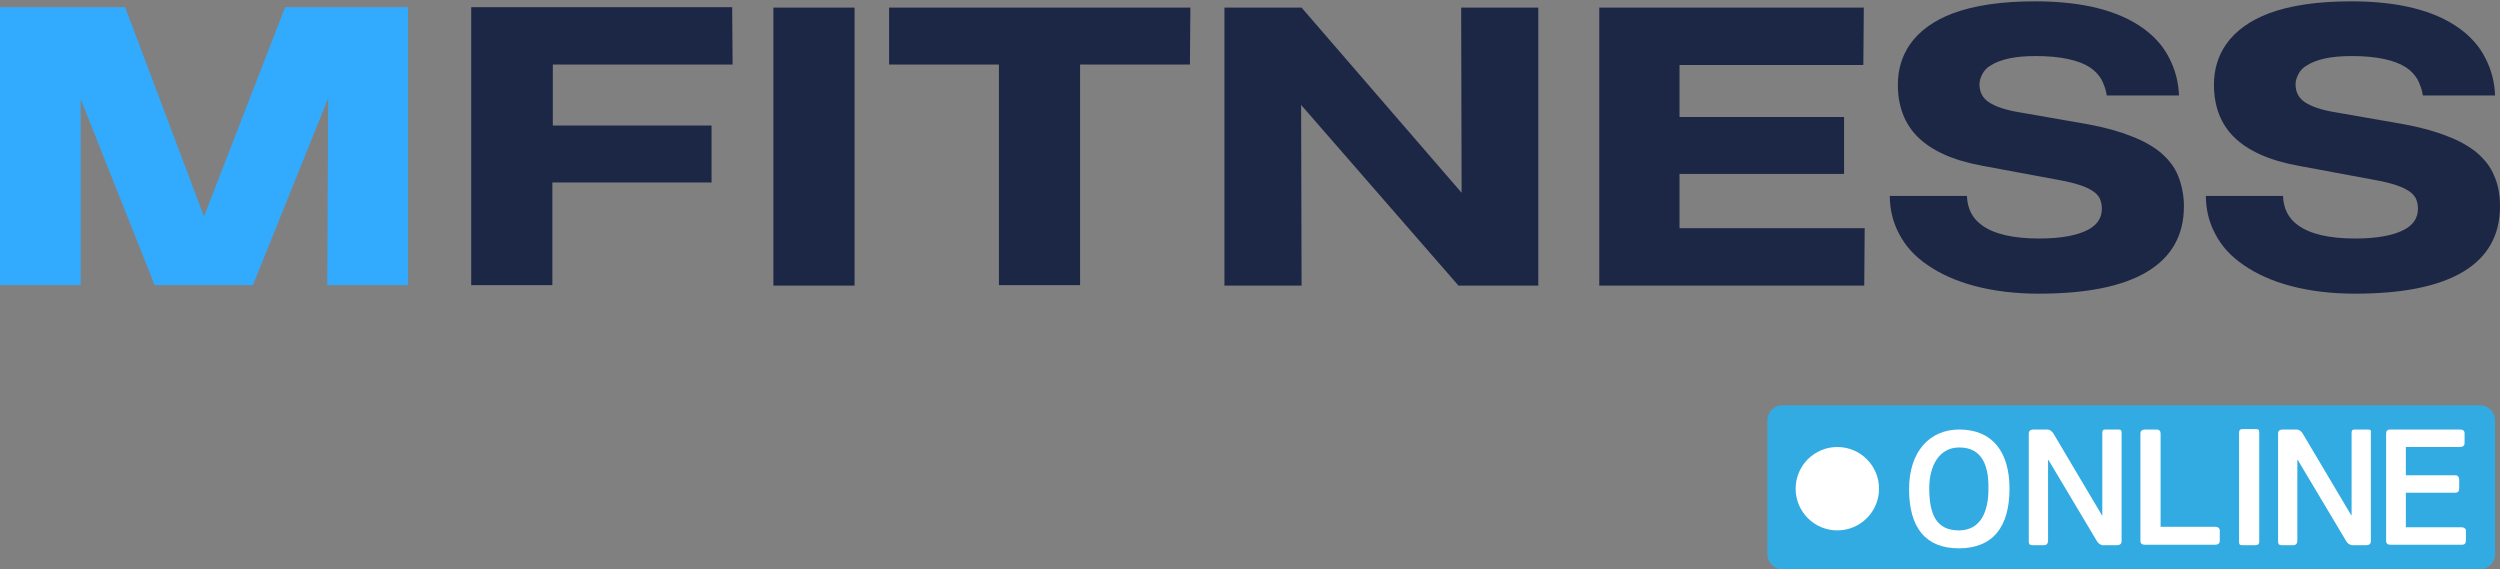
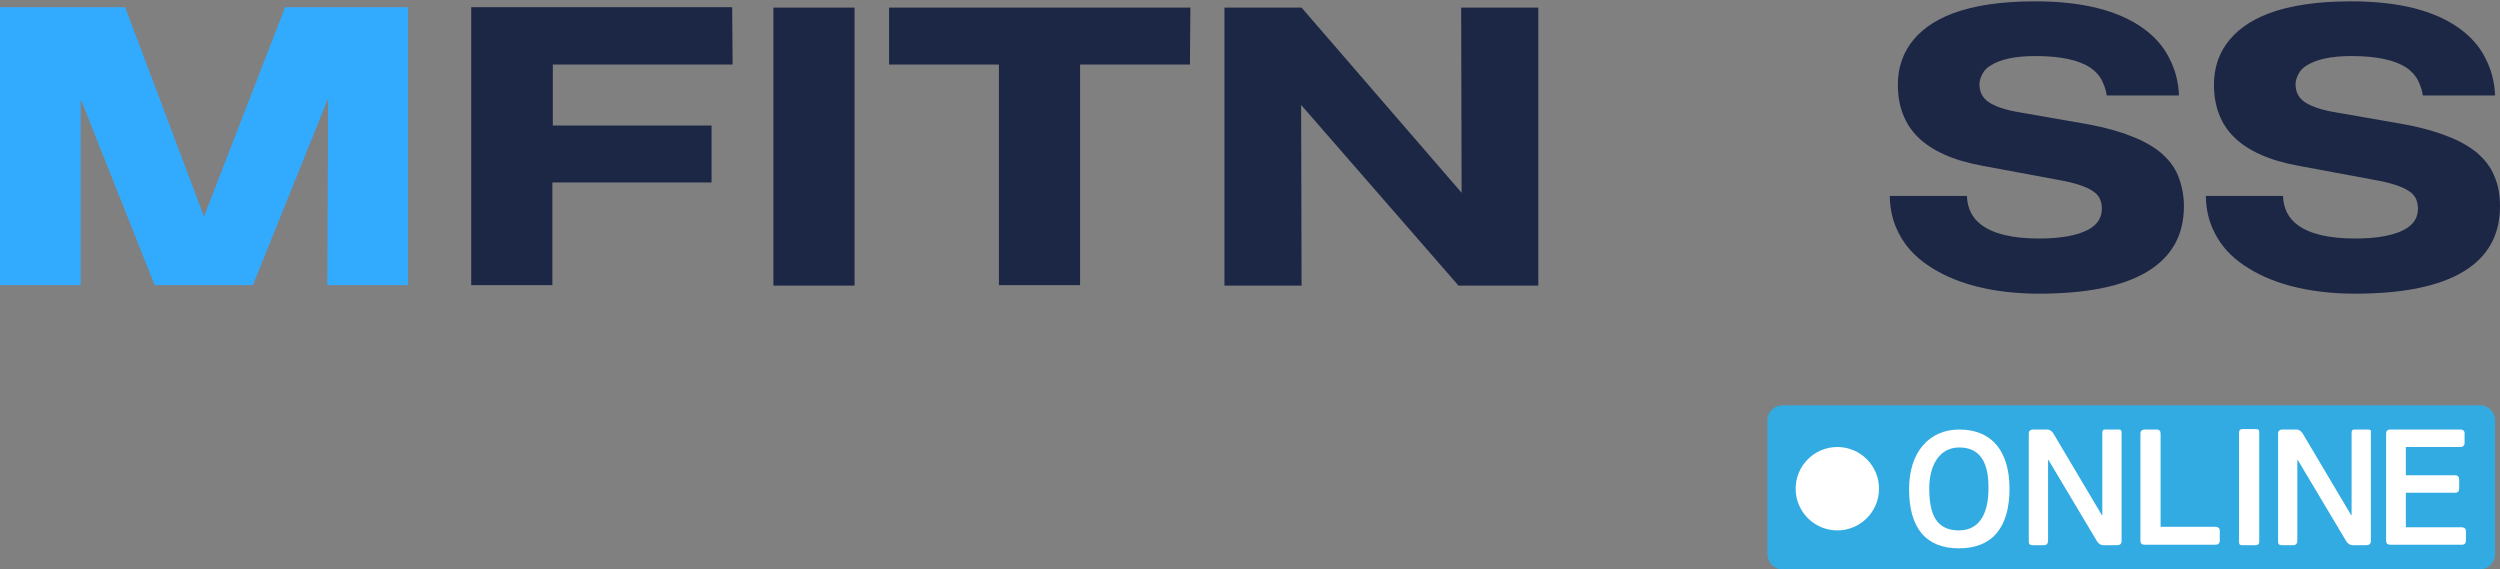
<svg xmlns="http://www.w3.org/2000/svg" version="1.1" id="Слой_1" x="0px" y="0px" viewBox="0 0 557.6 127" style="enable-background:new 0 0 557.6 127;" xml:space="preserve">
  <rect x="0" y="0" width="557.6" height="127" fill="#808080" stroke="none" />
  <style type="text/css">
	.st0{display:none;}
	.st1{display:inline;fill:#1C2645;}
	.st2{fill:#32ABFF;}
	.st3{fill:#1C2645;}
	.st4{fill:#32ABE2;}
	.st5{fill:#FFFFFF;}
</style>
  <g id="Слой_2_00000147207807784286736380000012740285070288548277_">
    <g>
      <g class="st0">
        <path class="st1" d="M507.6,112.1h-12.4v-7.7h11c0.6,0,0.9-0.3,0.9-1v-1.9c0-0.6-0.3-1-0.9-1h-11v-6.3h12.1c0.6,0,1-0.3,1-0.9     v-2.1c0-0.6-0.3-0.9-1-0.9h-15.6c-0.6,0-0.9,0.3-0.9,0.9v23.9c0,0.6,0.3,0.9,1,0.9h15.9c0.6,0,0.9-0.3,0.9-1v-2.1     C508.5,112.4,508.2,112.1,507.6,112.1z" />
        <path class="st1" d="M236,111.7v-6.9v-4h3.5c0.6,0,1.1,0.5,1.1,1.1v2.7v8.6c0,0.6-0.1,1-0.7,1.3c-2.8,1.7-6.9,1.9-8.5,1.9     c-7.5,0-11.3-4.4-11.3-13c0-8.1,4.2-13.5,11.6-13.5c2.2,0,4.8,0.3,7.2,1.5c0.4,0.2,0.6,0.4,0.2,1.1l-1,2.3     c-0.3,0.5-0.3,0.6-0.9,0.4c-1.6-0.6-3.5-1-5.4-1c-5.1,0-7,4.3-7,9.3s1.4,8.9,7.1,8.9C232.6,112.4,234.4,112.3,236,111.7z" />
        <path class="st1" d="M272.7,111c0.7-0.3,0.9,0,1,0.4l1,2.1c0.3,0.7,0.2,0.8-0.2,1.1c-2.5,1.5-5.5,1.8-8.1,1.8     c-7.5,0-11.3-4.3-11.3-13c0-8.1,4.7-13.5,11.6-13.5c2.2,0,4.6,0.3,6.9,1.5c0.4,0.2,0.6,0.4,0.3,1.1l-1,2.1     c-0.2,0.5-0.3,0.7-0.8,0.4c-1.6-0.6-3.3-1-5.1-1c-4.9,0-7.1,4.5-7.1,9.4s1.7,8.8,7.3,8.8C269.2,112.3,271.1,111.7,272.7,111z" />
        <path class="st1" d="M344.7,108.3c0,4.6-3.8,7.8-8.6,7.8h-9.7c-1,0-1.3-0.4-1.3-1.3V91.7c0-0.9,0.4-1.4,1.4-1.4h9.2     c4.6,0,7.9,1.9,7.9,6.4c0,2.2-1.2,4.1-2.9,5v0.3C343.4,103,344.7,105.7,344.7,108.3z M335.5,100.3c1.4,0,3.4-0.6,3.4-3.2     c0-1.8-1.2-2.9-3.2-2.9h-6.2v6h6V100.3z M335.6,104h-6.1v8h6.1c3.5,0,4.4-2.3,4.4-4C340,105.6,338.5,104,335.6,104z" />
        <path class="st1" d="M357.3,89.9c2.6,0,5.8,0.6,8.1,1.5c0.4,0.3,0.5,0.4,0.3,0.8l-0.9,2.5c-0.2,0.6-0.3,0.5-0.7,0.4     c-2.5-0.8-4.9-1.2-6.9-1.2c-2.5,0-3.6,1.2-3.6,2.6c0,1.8,1.7,2.8,5.6,4.3c4.2,1.8,7.9,3.4,7.9,8.1c0,5.1-4,7.5-9.2,7.5     c-3.1,0-6.7-0.5-9.6-2.1c-0.3-0.1-0.4-0.4-0.2-0.9l1.1-2.5c0.2-0.4,0.4-0.5,0.8-0.3c2.4,1,5,1.7,7.3,1.7c3.7,0,5.1-1.4,5.1-3.3     c0-2.1-1.5-3-5.1-4.4c-5.3-2.1-8.4-3.9-8.4-7.8C349,92.8,351.7,89.9,357.3,89.9z" />
        <path class="st1" d="M450.3,116h-2.8c-0.6,0-0.8-0.1-0.8-0.8V90.9c0-0.6,0.3-0.8,0.8-0.8h2.8c0.7,0,0.9,0.1,0.9,0.8v24.3     C451.2,115.8,451,116,450.3,116z" />
        <path class="st1" d="M474,111c0.7-0.3,0.9,0,1,0.4l1,2.1c0.3,0.7,0.2,0.8-0.2,1.1c-2.5,1.5-5.5,1.8-8.1,1.8     c-7.5,0-11.3-4.3-11.3-13c0-8.1,4.7-13.5,11.6-13.5c2.2,0,4.6,0.3,6.9,1.5c0.4,0.2,0.6,0.4,0.3,1.1l-1,2.1     c-0.2,0.5-0.3,0.7-0.8,0.4c-1.6-0.6-3.3-1-5.1-1c-4.9,0-7.1,4.5-7.1,9.4s1.7,8.8,7.3,8.8C470.5,112.3,472.3,111.7,474,111z" />
        <path class="st1" d="M555.9,94.1h-7v21.1c0,0.7-0.1,0.8-0.8,0.8h-2.9c-0.6,0-0.8-0.1-0.8-0.8V94.1h-6.8c-0.6,0-0.6-0.2-0.6-0.7     v-2.5c0-0.6,0.1-0.7,0.6-0.7h18.3c0.6,0,0.7,0.1,0.7,0.7v2.5C556.5,93.9,556.4,94.1,555.9,94.1z" />
-         <path class="st1" d="M236,100.8v4h-5.9c-0.3,0-0.6-0.3-0.6-0.6v-2.7c0-0.3,0.3-0.6,0.6-0.6L236,100.8L236,100.8z" />
        <path class="st1" d="M170.5,101.7l8.2-10.2c0.3-0.3,0.3-1.2-0.5-1.2h-3.1c-0.5,0-0.9,0.2-1.3,0.6l-6.9,8.7h-3v-8.5     c0-0.6-0.3-0.9-0.9-0.9h-2.6c-0.6,0-1,0.3-1,0.9V115c0,0.6,0.3,0.9,1,0.9h2.6c0.6,0,0.9-0.3,0.9-0.9v-11h3l7.3,11.2     c0.4,0.4,0.9,0.7,1.3,0.7h3.2c0.5,0,0.7-0.2,0.7-0.5c0.1-0.2,0.1-0.5-0.2-0.8L170.5,101.7z" />
-         <path class="st1" d="M319.1,90.2h-2.6c-0.6,0-0.9,0.3-0.9,0.9v15c0,2-0.5,3.5-1.3,4.6c-0.9,1.1-2.4,1.6-4.5,1.6s-3.6-0.5-4.4-1.6     c-0.9-1.1-1.3-2.6-1.3-4.6v-15c0-0.6-0.3-0.9-1-0.9h-2.6c-0.6,0-0.9,0.3-0.9,0.9v15.3c0,3.2,0.9,5.7,2.5,7.4     c1.7,1.7,4.3,2.6,7.7,2.6c3.4,0,6-0.9,7.7-2.6s2.5-3.3,2.5-6.5V91.1C320,90.6,319.7,90.2,319.1,90.2z" />
-         <path class="st1" d="M398.1,112.1h-12.4v-7.7h11c0.6,0,0.9-0.3,0.9-1v-1.9c0-0.6-0.3-1-0.9-1h-11v-6.3h12.1c0.6,0,1-0.3,1-0.9     v-2.1c0-0.6-0.3-0.9-1-0.9h-15.6c-0.6,0-0.9,0.3-0.9,0.9v23.9c0,0.6,0.3,0.9,1,0.9h15.9c0.6,0,0.9-0.3,0.9-1v-2.1     C399.1,112.4,398.7,112.1,398.1,112.1z" />
        <path class="st1" d="M420,90.2h-15.8c-0.6,0-1,0.3-1,0.9V115c0,0.6,0.3,0.9,1,0.9h2.5c0.6,0,1-0.3,1-0.9v-10.2h10.9     c0.6,0,0.9-0.3,0.9-0.9v-2c0-0.6-0.3-1-0.9-1h-10.9v-6.7H420c0.6,0,0.9-0.3,0.9-0.9v-2.1C420.9,90.6,420.6,90.2,420,90.2z" />
-         <path class="st1" d="M187.7,116h-2.8c-0.6,0-0.8-0.1-0.8-0.8V90.9c0-0.6,0.3-0.8,0.8-0.8h2.8c0.7,0,0.9,0.1,0.9,0.8v24.3     C188.6,116,188.4,116,187.7,116z" />
+         <path class="st1" d="M187.7,116h-2.8c-0.6,0-0.8-0.1-0.8-0.8V90.9c0-0.6,0.3-0.8,0.8-0.8h2.8c0.7,0,0.9,0.1,0.9,0.8C188.6,116,188.4,116,187.7,116z" />
        <path class="st1" d="M441.5,90.2h-15.8c-0.6,0-1,0.3-1,0.9V115c0,0.6,0.3,0.9,1,0.9h2.5c0.6,0,1-0.3,1-0.9v-10.2h10.9     c0.6,0,0.9-0.3,0.9-0.9v-2c0-0.6-0.3-1-0.9-1h-10.9v-6.7h12.3c0.6,0,0.9-0.3,0.9-0.9v-2.1C442.4,90.6,442.1,90.2,441.5,90.2z" />
        <path class="st1" d="M129.5,90.3h-3.6c-0.6,0-0.8,0.4-1.1,0.9l-4.6,11.5l-2.3,5.7h-0.1l-2.3-5.7l-4.7-11.5     c-0.3-0.5-0.5-0.9-1.1-0.9h-3.6c-0.6,0-1,0.3-1,0.9v24.1c0,0.7,0.3,0.8,0.8,0.8h2.6c0.6,0,0.8-0.1,0.8-0.8V98.8h0.2l2,4.9     l3.5,8.5c0.2,0.6,0.5,0.9,1.2,0.9h2.9c0.6,0,0.9-0.4,1.1-0.8l3.7-8.9l1.9-5h0.2v17c0,0.7,0.3,0.8,0.8,0.8h2.6     c0.6,0,0.8-0.1,0.8-0.8V91.3C130.5,90.5,130.2,90.3,129.5,90.3z" />
        <path class="st1" d="M156.1,115.3l-8.2-24.1c-0.2-0.6-0.7-0.9-1.4-0.9h-3.1c-0.7,0-1.2,0.3-1.4,0.9l-8.2,24.1     c-0.1,0.4,0,0.8,0.5,0.8h3.4c0.6,0,0.8-0.2,1-0.6l1.6-5h9.3l1.6,5c0.2,0.6,0.5,0.6,1,0.6h3.4C156.2,116,156.3,115.7,156.1,115.3z      M141.4,106.6l3.4-11.4h0.2l3.5,11.4H141.4z" />
        <path class="st1" d="M214.5,90.2h-2.7c-0.6,0-0.8,0.1-0.8,0.8v18.3h-0.1l-11-18.1c-0.3-0.5-0.8-0.9-1.4-0.9h-3.1     c-0.6,0-1,0.3-1,0.9v24.2c0,0.6,0.3,0.8,0.8,0.8h2.6c0.6,0,0.9-0.4,0.9-1v-18h0.1l10.8,18.1c0.3,0.5,0.8,0.9,1.4,0.9h3.1     c0.6,0,1-0.3,1-0.9V91.1C215.3,90.4,215.1,90.2,214.5,90.2z" />
        <path class="st1" d="M532.7,90.2H530c-0.6,0-0.8,0.1-0.8,0.8v18.3h-0.1l-10.8-18.2c-0.3-0.5-0.8-0.9-1.4-0.9h-3.1     c-0.6,0-1,0.3-1,0.9v24.2c0,0.6,0.3,0.8,0.8,0.8h2.6c0.6,0,0.9-0.4,0.9-1v-18h0.1l10.8,18.1c0.3,0.5,0.8,0.9,1.4,0.9h3.1     c0.6,0,1-0.3,1-0.9V91C533.6,90.4,533.4,90.2,532.7,90.2z" />
      </g>
      <g>
        <g>
          <g>
            <path class="st2" d="M34.5,63.6L18,22.1v41.5H0v-62h27.9l17.6,46.7L63.6,1.6H91v62H73l0.2-41.7L56.4,63.6H34.5z" />
            <path class="st3" d="M163.4,14.4h-40.1V28h35.4v12.7h-35.5v22.9h-18.1v-62h58.2L163.4,14.4z" />
            <path class="st3" d="M190.6,63.7h-18.1v-62h18.1V63.7z" />
            <path class="st3" d="M265.4,14.4h-24.5v49.2h-18.1V14.4h-24.5V1.7h67.2L265.4,14.4L265.4,14.4z" />
            <path class="st3" d="M343.1,63.7h-17.8l-35.1-40.3l0.1,40.3h-17.2v-62h17.2L326,43l-0.1-41.3h17.2L343.1,63.7L343.1,63.7z" />
-             <path class="st3" d="M415.8,63.7h-59.1v-62h59l-0.1,12.8h-41v11.6h36.7v12.7h-36.7v12.1h41.3L415.8,63.7z" />
          </g>
        </g>
        <path class="st3" d="M487.1,46c0,6.4-2.7,11.3-8.2,14.6c-5.5,3.3-13.6,4.9-24.2,4.9c-5.3,0-10-0.6-14.2-1.7s-7.7-2.7-10.6-4.7     c-2.8-1.9-4.9-4.2-6.3-6.9c-1.4-2.6-2.1-5.5-2.1-8.5h17.2c0.1,2.8,1.2,5,3.3,6.5c2.7,2,7,3,12.8,3c4.9,0,8.6-0.7,11-2     c2-1.1,3-2.6,3-4.7c0-0.9-0.2-1.6-0.5-2.3c-0.4-0.7-0.9-1.2-1.7-1.7c-1.4-0.9-3.8-1.7-7.1-2.3L442.3,37     c-6.7-1.2-11.5-3.4-14.6-6.5c-2.9-2.9-4.4-6.8-4.4-11.6c0-3.4,0.9-6.4,2.7-9c2.1-3,5.3-5.3,9.5-6.9c4.8-1.8,10.9-2.7,18.4-2.7     c10.5,0,18.5,2,24.1,6c2.5,1.8,4.5,4,5.8,6.6c1.3,2.5,2.1,5.3,2.2,8.4h-16.1c-0.2-1.4-0.7-2.6-1.2-3.6c-0.6-1-1.4-1.9-2.6-2.7     c-2.5-1.6-6.5-2.5-12.1-2.5c-4.5,0-7.8,0.7-10,2.1c-0.9,0.5-1.5,1.2-1.9,2c-0.4,0.8-0.6,1.5-0.6,2.2c0,1.7,0.7,3.1,2.1,4     c1.5,1,3.9,1.8,7.1,2.3l14.9,2.6c3.8,0.7,7.1,1.6,9.8,2.7c2.7,1,4.9,2.3,6.6,3.7c1.7,1.5,3,3.1,3.8,5.1     C486.6,41.2,487.1,43.5,487.1,46z" />
        <path class="st3" d="M557.6,46c0,6.4-2.7,11.3-8.2,14.6c-5.5,3.3-13.6,4.9-24.2,4.9c-5.3,0-10-0.6-14.2-1.7     c-4.2-1.1-7.7-2.7-10.6-4.7c-2.8-1.9-4.9-4.2-6.3-6.9c-1.4-2.6-2.1-5.5-2.1-8.5h17.2c0.1,2.8,1.2,5,3.3,6.5c2.7,2,7,3,12.8,3     c4.9,0,8.6-0.7,11-2c2-1.1,3-2.6,3-4.7c0-0.9-0.2-1.6-0.5-2.3c-0.4-0.7-0.9-1.2-1.7-1.7c-1.4-0.9-3.8-1.7-7.1-2.3L512.8,37     c-6.7-1.2-11.5-3.4-14.6-6.5c-2.9-2.9-4.4-6.8-4.4-11.6c0-3.4,0.9-6.4,2.7-9c2.1-3,5.3-5.3,9.5-6.9c4.8-1.8,10.9-2.7,18.4-2.7     c10.5,0,18.5,2,24.1,6c2.5,1.8,4.5,4,5.8,6.6c1.3,2.5,2.1,5.3,2.2,8.4h-16.1c-0.2-1.4-0.7-2.6-1.2-3.6c-0.6-1-1.4-1.9-2.6-2.7     c-2.5-1.6-6.5-2.5-12.1-2.5c-4.5,0-7.8,0.7-10,2.1c-0.9,0.5-1.5,1.2-1.9,2c-0.4,0.8-0.6,1.5-0.6,2.2c0,1.7,0.7,3.1,2.1,4     c1.5,1,3.9,1.8,7.1,2.3l14.9,2.6c3.8,0.7,7.1,1.6,9.8,2.7c2.7,1,4.9,2.3,6.6,3.7c1.7,1.5,3,3.1,3.8,5.1     C557.2,41.2,557.6,43.5,557.6,46z" />
      </g>
    </g>
  </g>
  <g id="Layer_1">
    <path class="st4" d="M553.1,127H397.6c-1.9,0-3.4-1.5-3.4-3.4V93.8c0-1.9,1.5-3.4,3.4-3.4h155.5c1.9,0,3.4,1.5,3.4,3.4v29.8   C556.5,125.4,555,127,553.1,127z" />
    <path class="st5" d="M549,117.6h-12.4v-7.7h11c0.6,0,0.9-0.3,0.9-1V107c0-0.6-0.3-1-0.9-1h-11v-6.3h12.1c0.6,0,1-0.3,1-0.9v-2.1   c0-0.6-0.3-0.9-1-0.9h-15.6c-0.6,0-0.9,0.3-0.9,0.9v23.9c0,0.6,0.3,0.9,1,0.9h15.9c0.6,0,0.9-0.3,0.9-1v-2.1   C550,117.9,549.6,117.6,549,117.6z" />
    <path class="st5" d="M528,95.8h-2.7c-0.6,0-0.8,0.1-0.8,0.8v18.3h-0.1l-10.8-18.2c-0.3-0.5-0.8-0.9-1.4-0.9h-3.1   c-0.6,0-1,0.3-1,0.9v24.1c0,0.6,0.3,0.8,0.8,0.8h2.6c0.6,0,0.9-0.4,0.9-1v-18h0.1l10.8,18.1c0.3,0.5,0.8,0.9,1.4,0.9h3.1   c0.6,0,1-0.3,1-0.9V96.5C528.9,95.9,528.7,95.8,528,95.8z" />
    <path class="st5" d="M503,121.6h-2.8c-0.6,0-0.8-0.1-0.8-0.8V96.5c0-0.6,0.3-0.8,0.8-0.8h2.8c0.7,0,0.9,0.1,0.9,0.8v24.3   C503.9,121.3,503.7,121.6,503,121.6z" />
    <path class="st5" d="M494.1,117.5h-12.2V96.7c0-0.6-0.3-0.9-0.9-0.9h-2.6c-0.6,0-1,0.3-1,0.9v23.9c0,0.6,0.3,0.9,1,0.9h15.7   c0.6,0,1-0.3,1-0.9v-2.3C495.1,118,494.9,117.5,494.1,117.5z" />
    <path class="st5" d="M472.4,95.8h-2.7c-0.6,0-0.8,0.1-0.8,0.8v18.3h-0.1L458,96.7c-0.3-0.5-0.8-0.9-1.4-0.9h-3.1   c-0.6,0-1,0.3-1,0.9v24.1c0,0.6,0.3,0.8,0.8,0.8h2.6c0.6,0,0.9-0.4,0.9-1v-18h0.1l10.8,18.1c0.3,0.5,0.8,0.9,1.4,0.9h3.1   c0.6,0,1-0.3,1-0.9V96.5C473.2,95.9,473,95.8,472.4,95.8z" />
    <path class="st5" d="M436.9,122.3c-7.4,0-11.1-4.6-11.1-13.2c0-8.4,4.6-13.3,11.2-13.3c7.4,0,11.2,5,11.2,13.2   C448.2,117.5,444.5,122.3,436.9,122.3z M437,99.8c-4.5,0-6.7,4.1-6.7,9.1c0,5.7,1.5,9.4,6.6,9.4c5,0,6.6-4.4,6.6-9.2   C443.6,104.2,442.3,99.8,437,99.8z" />
    <circle class="st5" cx="409.8" cy="109" r="9.3" />
  </g>
</svg>